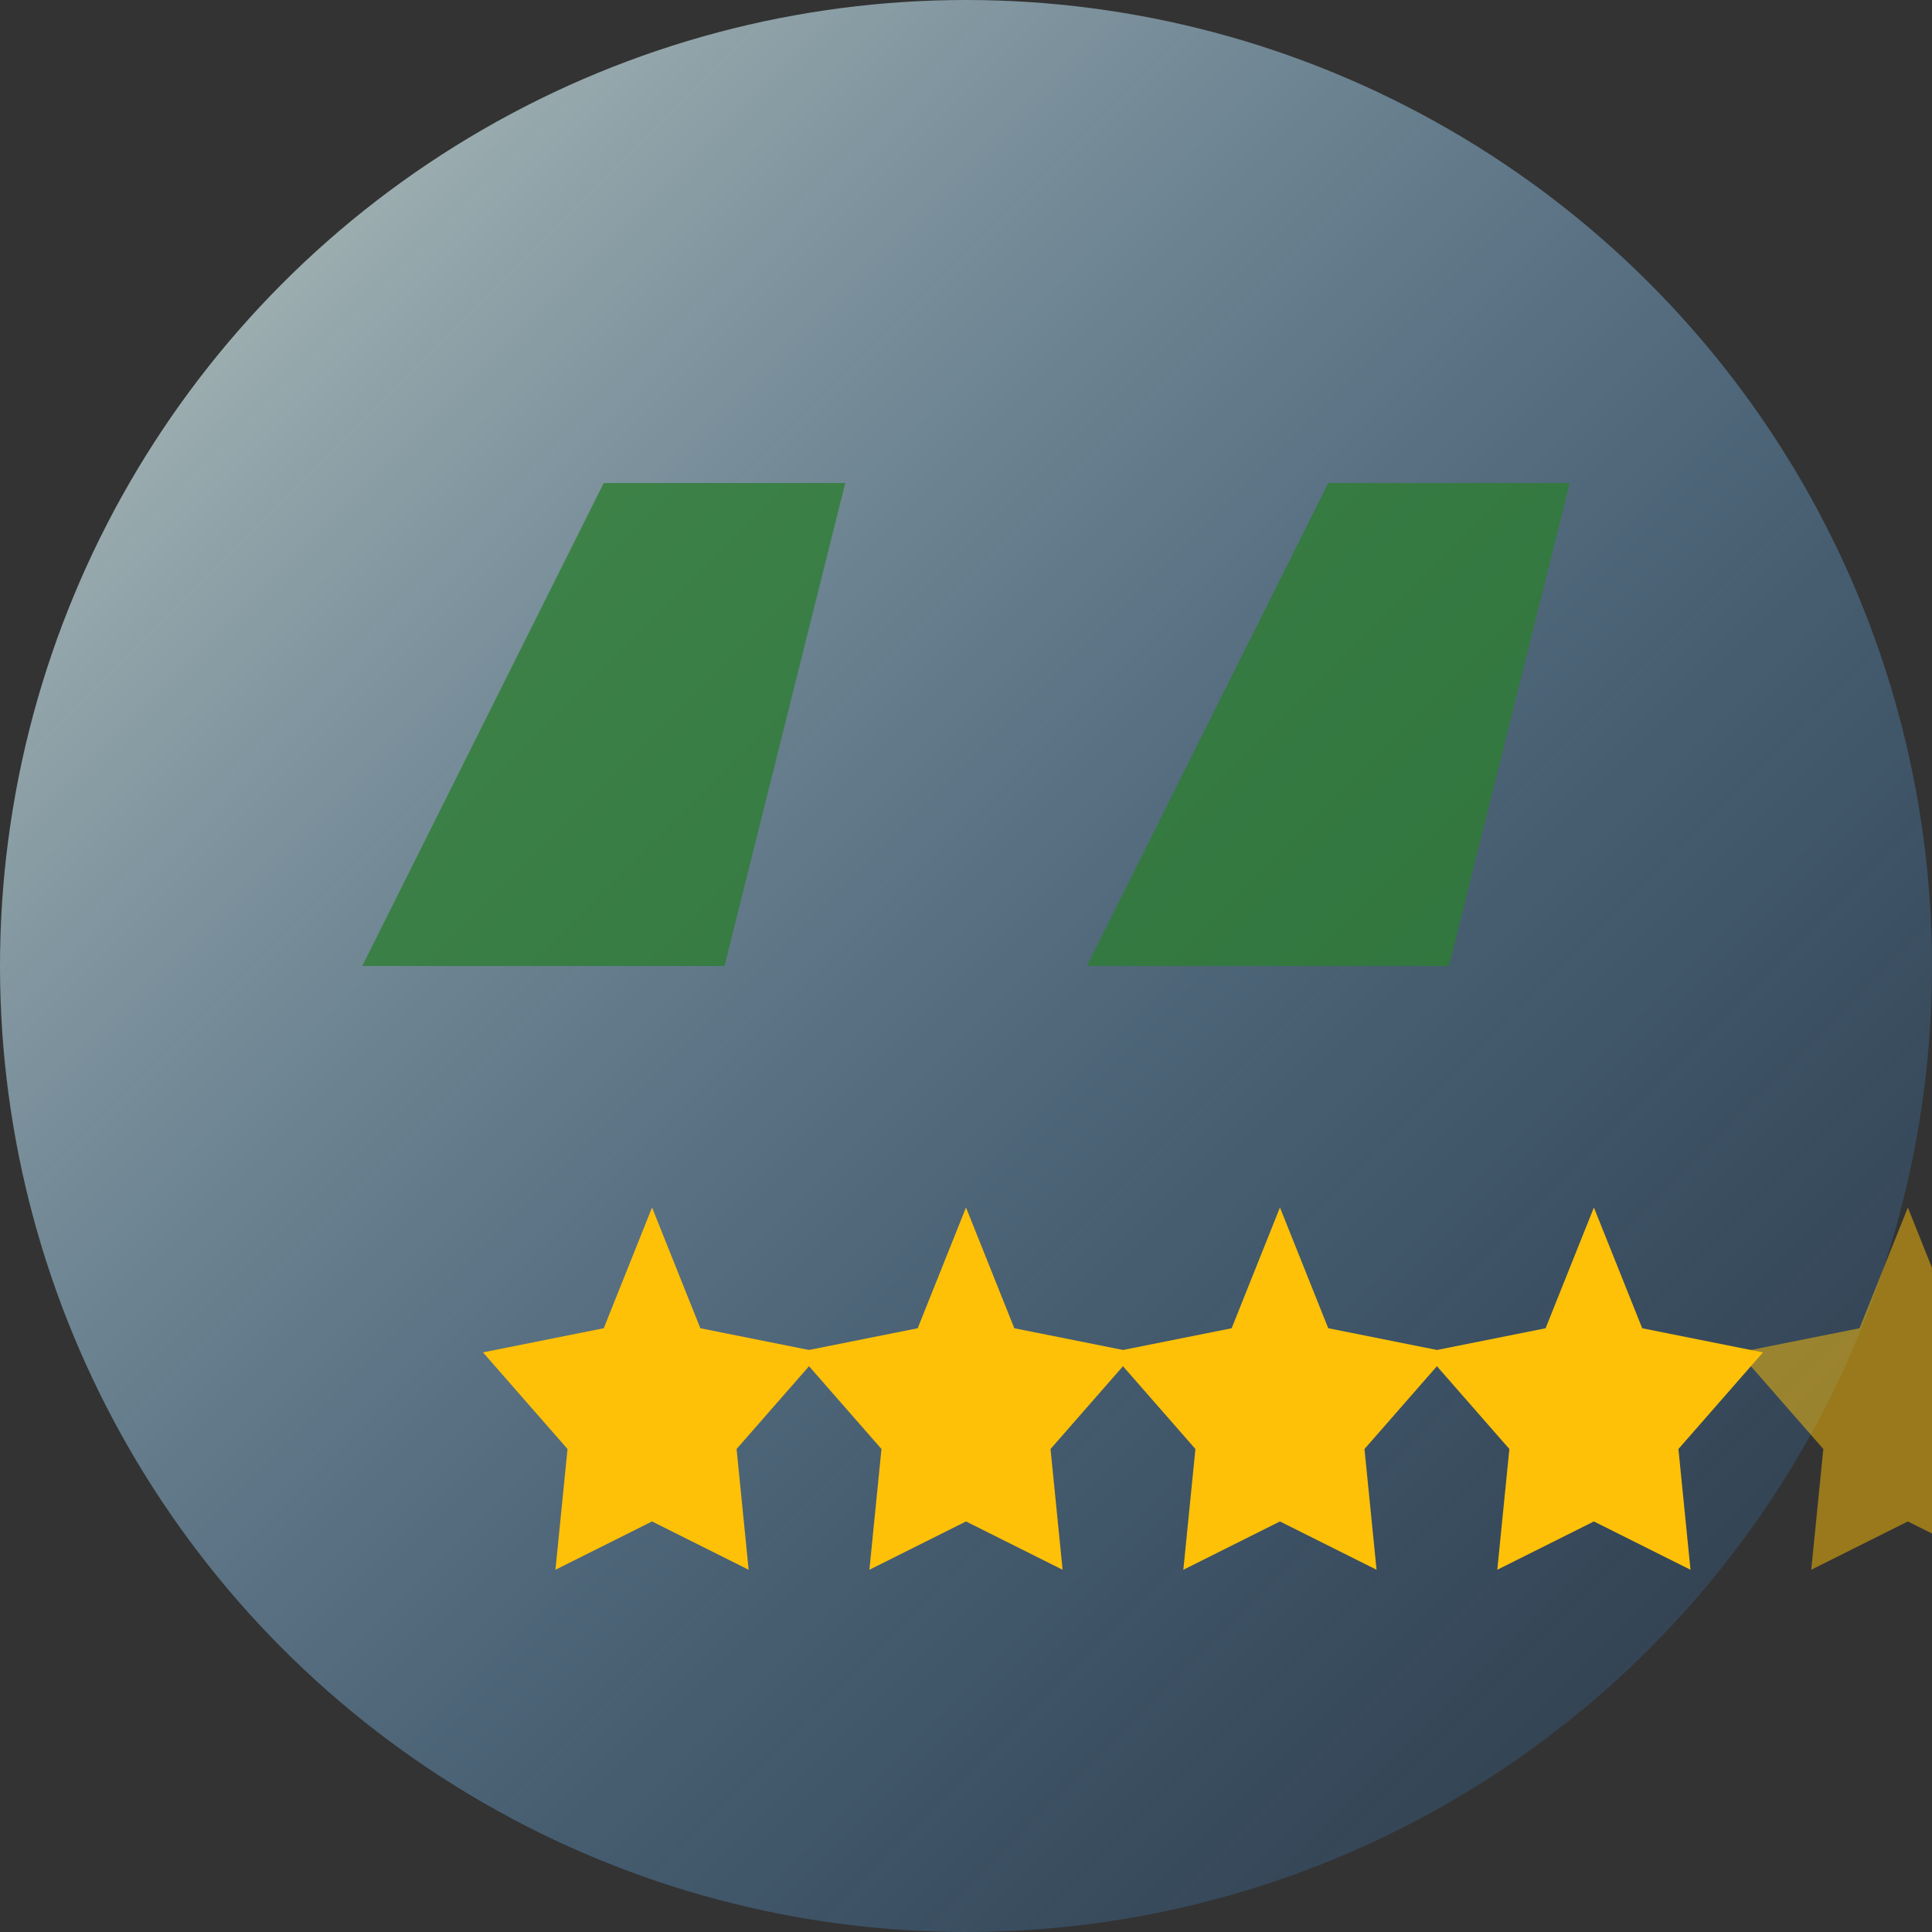
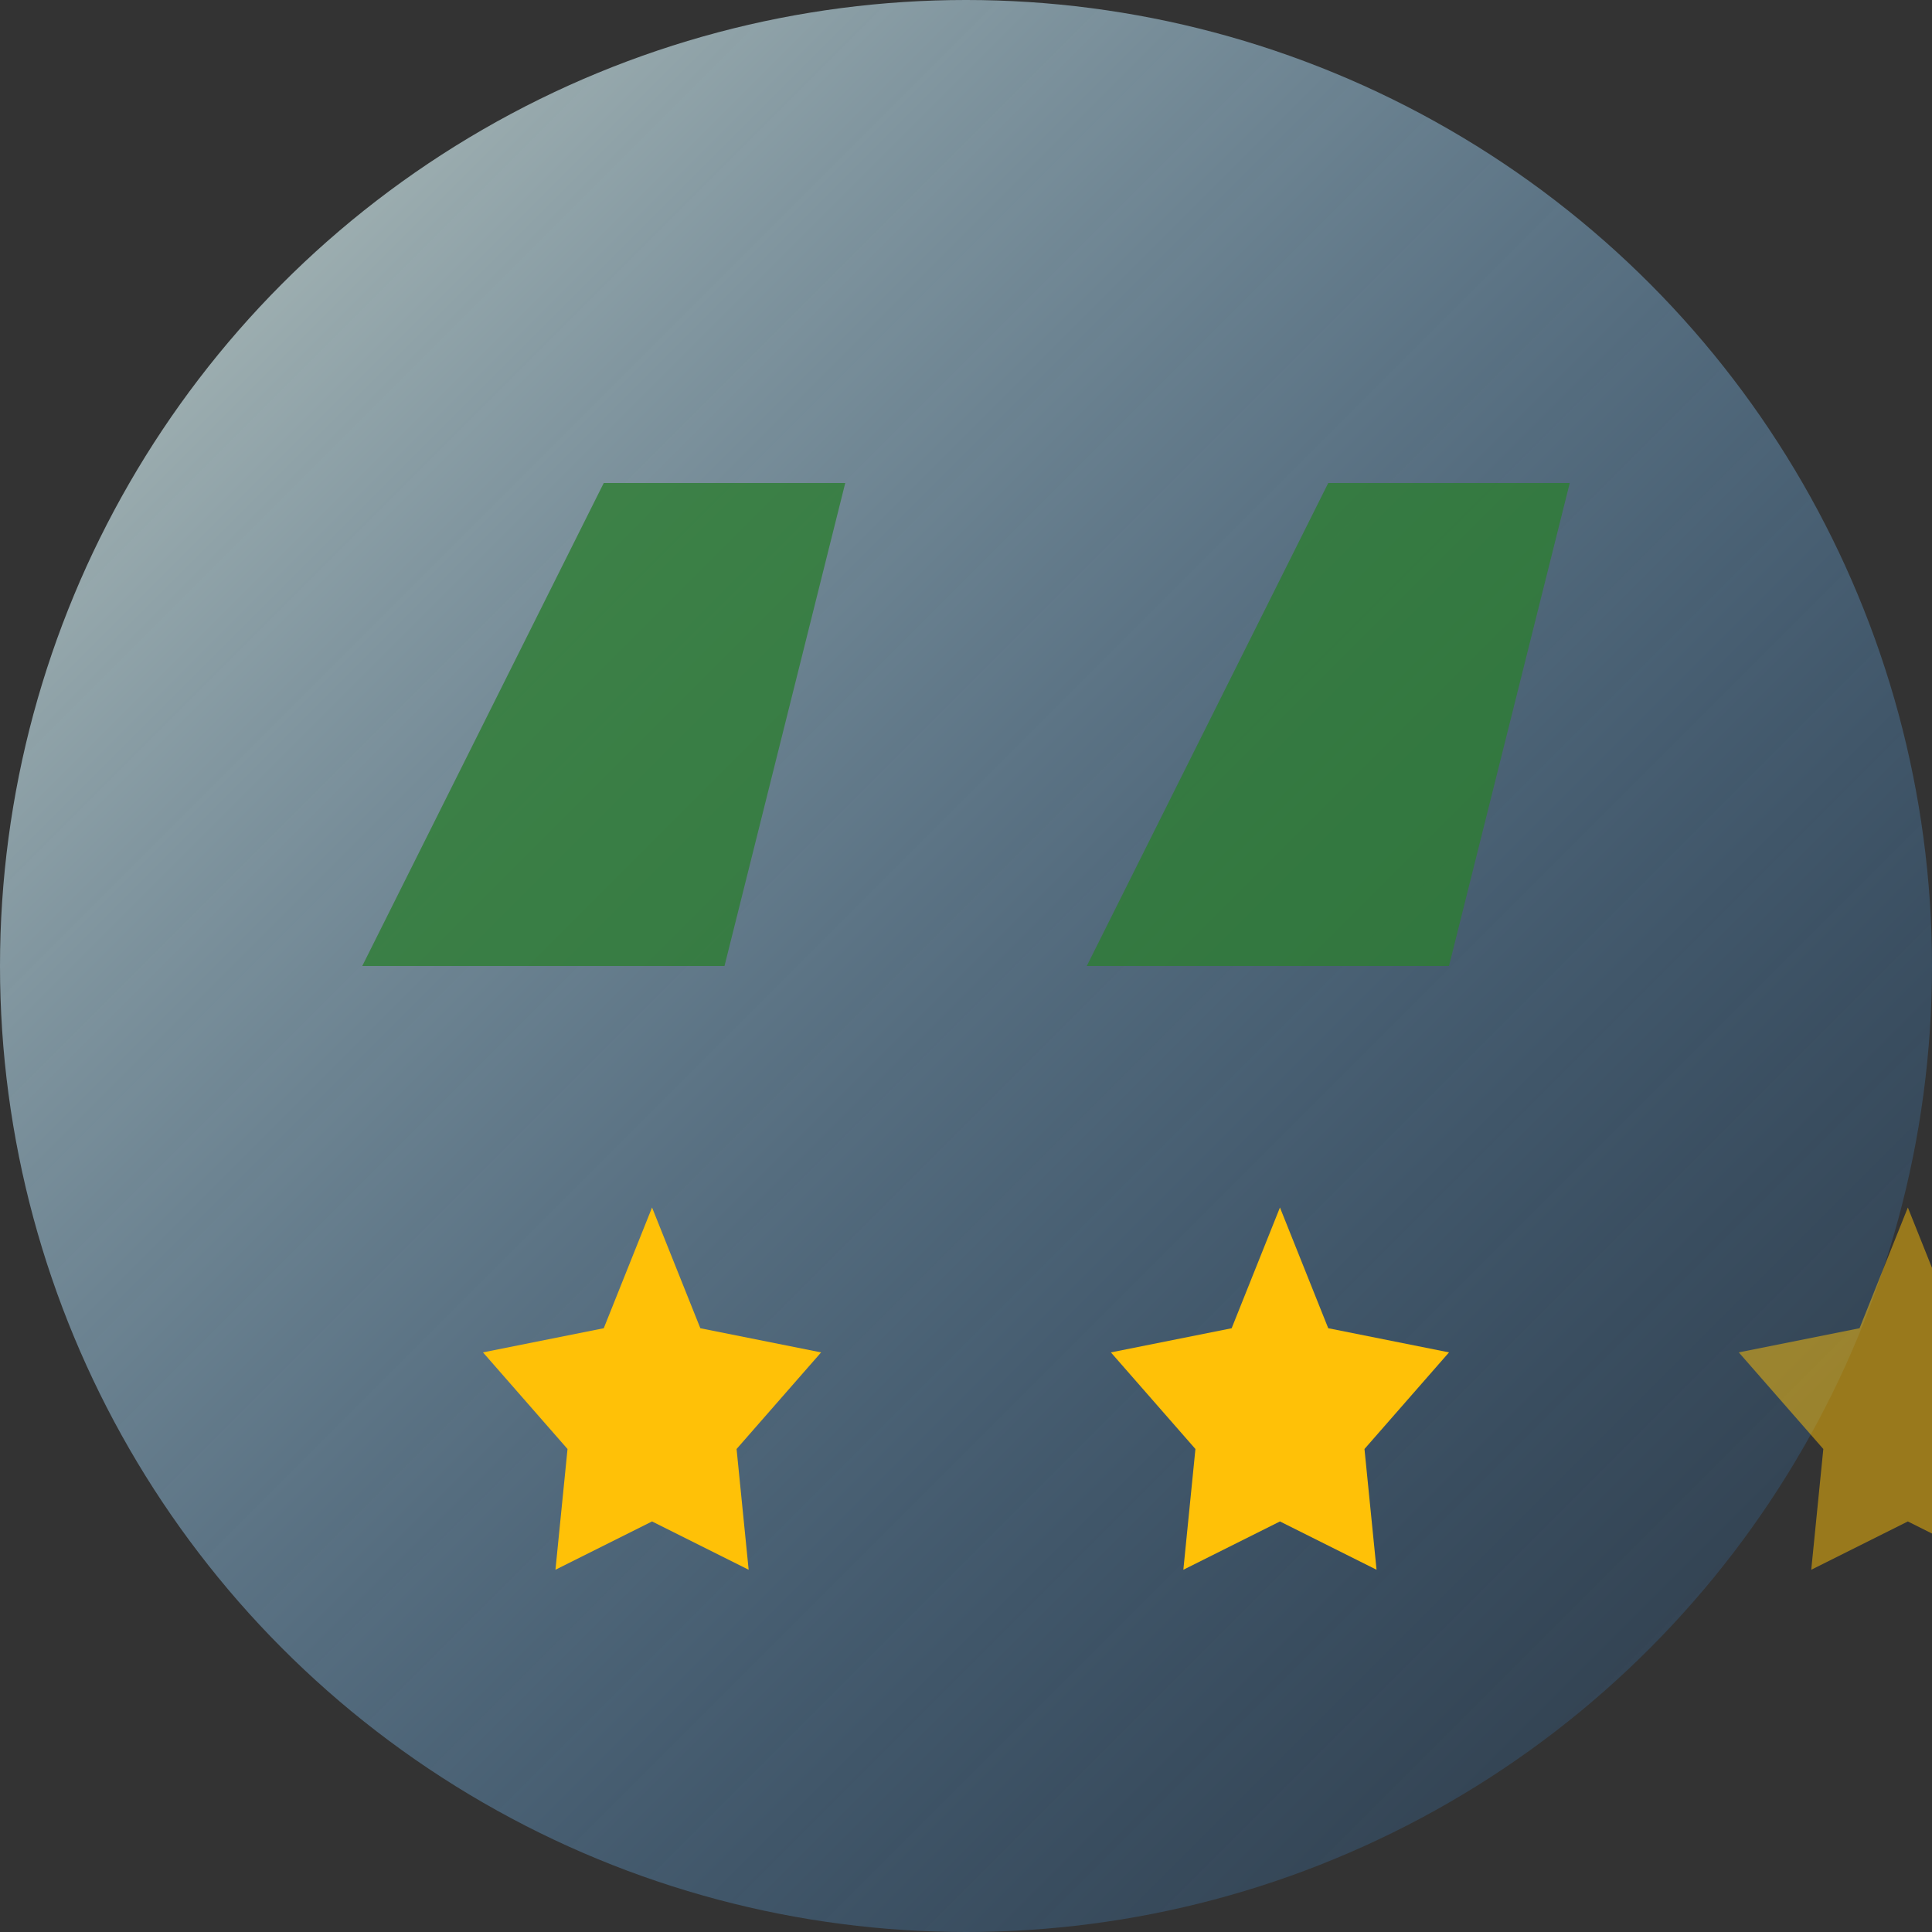
<svg xmlns="http://www.w3.org/2000/svg" width="80" height="80" viewBox="0 0 80 80">
  <rect x="0" y="0" width="80" height="80" fill="#333333" stroke="none" />
  <defs>
    <linearGradient id="testimonialGrad" x1="0%" y1="0%" x2="100%" y2="100%">
      <stop offset="0%" style="stop-color:#E8F5E9;stop-opacity:0.8" />
      <stop offset="100%" style="stop-color:#1976D2;stop-opacity:0.1" />
    </linearGradient>
  </defs>
  <circle cx="40" cy="40" r="40" fill="url(#testimonialGrad)" />
  <g transform="translate(15, 15)">
    <path d="M0,25 L10,5 L20,5 L15,25 L5,25 L0,25 Z" fill="#2E7D32" opacity="0.8" />
    <path d="M30,25 L40,5 L50,5 L45,25 L35,25 L30,25 Z" fill="#2E7D32" opacity="0.8" />
    <g transform="translate(5, 35)" fill="#FFC107">
      <path d="M0,0 L2,5 L7,6 L3.5,10 L4,15 L0,13 L-4,15 L-3.5,10 L-7,6 L-2,5 Z" transform="translate(7, 0)" />
-       <path d="M0,0 L2,5 L7,6 L3.5,10 L4,15 L0,13 L-4,15 L-3.5,10 L-7,6 L-2,5 Z" transform="translate(20, 0)" />
-       <path d="M0,0 L2,5 L7,6 L3.5,10 L4,15 L0,13 L-4,15 L-3.5,10 L-7,6 L-2,5 Z" transform="translate(33, 0)" />
-       <path d="M0,0 L2,5 L7,6 L3.5,10 L4,15 L0,13 L-4,15 L-3.5,10 L-7,6 L-2,5 Z" transform="translate(46, 0)" />
+       <path d="M0,0 L2,5 L7,6 L3.5,10 L4,15 L0,13 L-4,15 L-3.5,10 L-7,6 L-2,5 " transform="translate(33, 0)" />
      <path d="M0,0 L2,5 L7,6 L3.5,10 L4,15 L0,13 L-4,15 L-3.5,10 L-7,6 L-2,5 Z" transform="translate(59, 0)" fill="#FFC107" opacity="0.5" />
    </g>
  </g>
</svg>